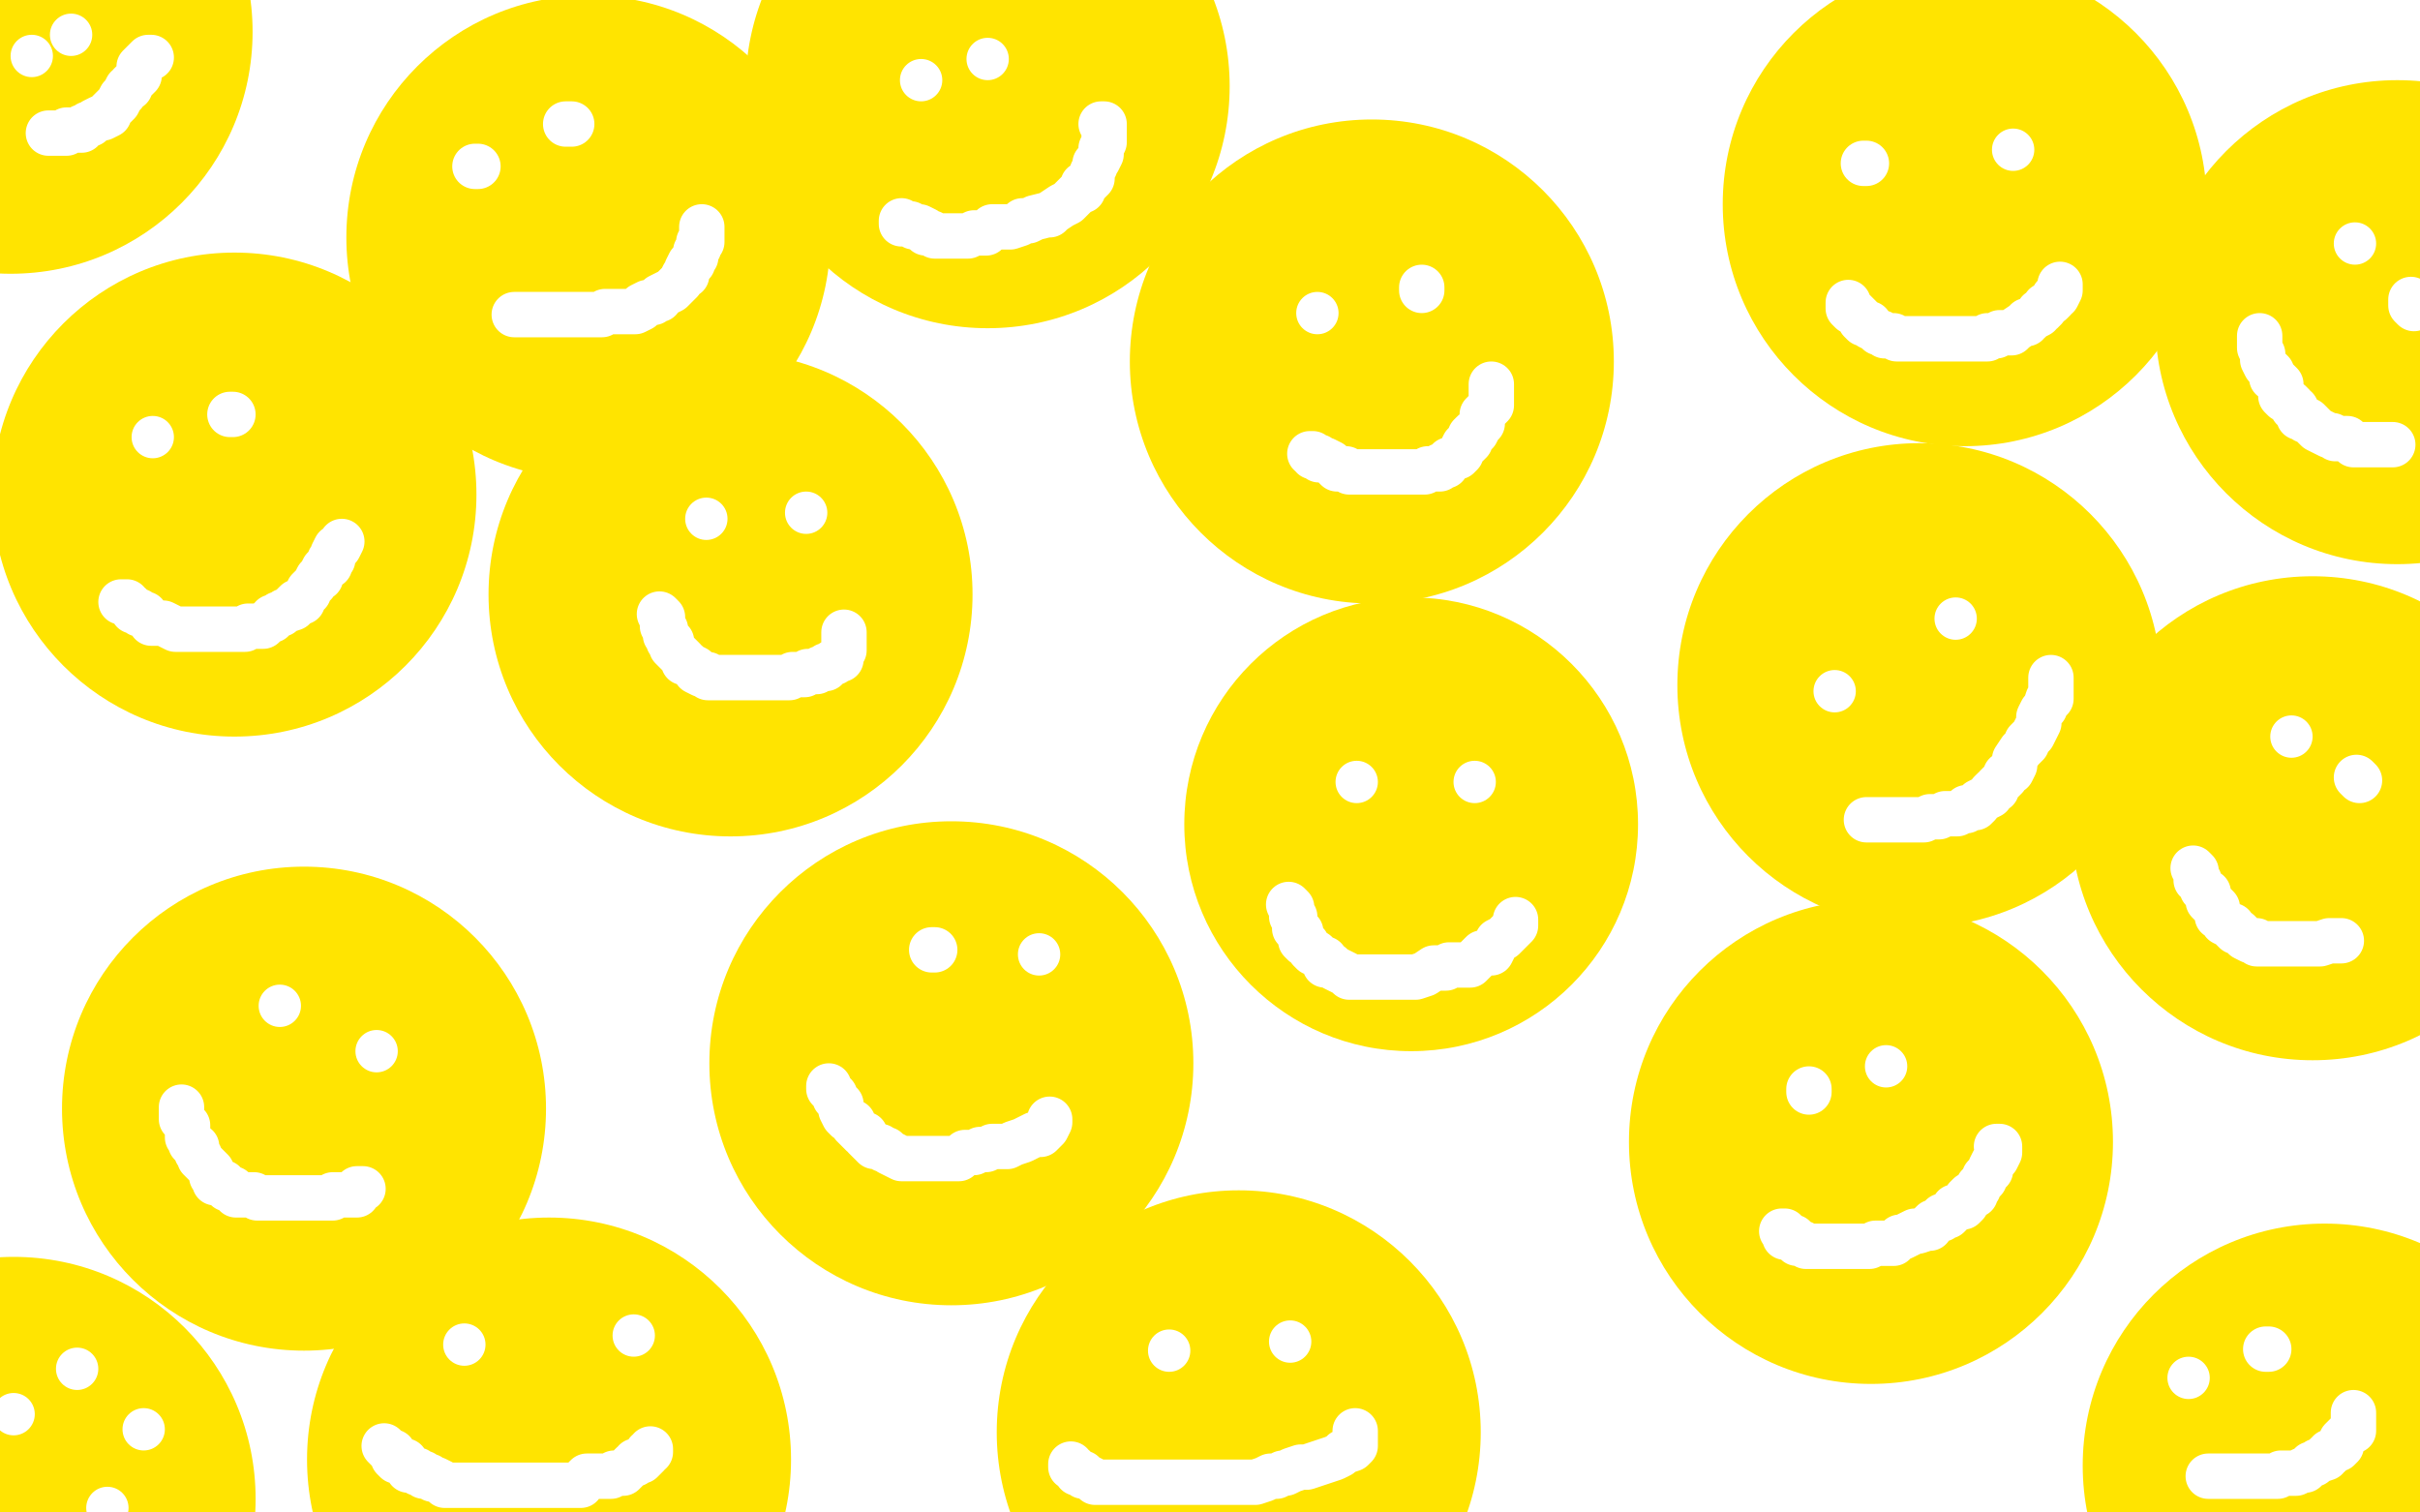
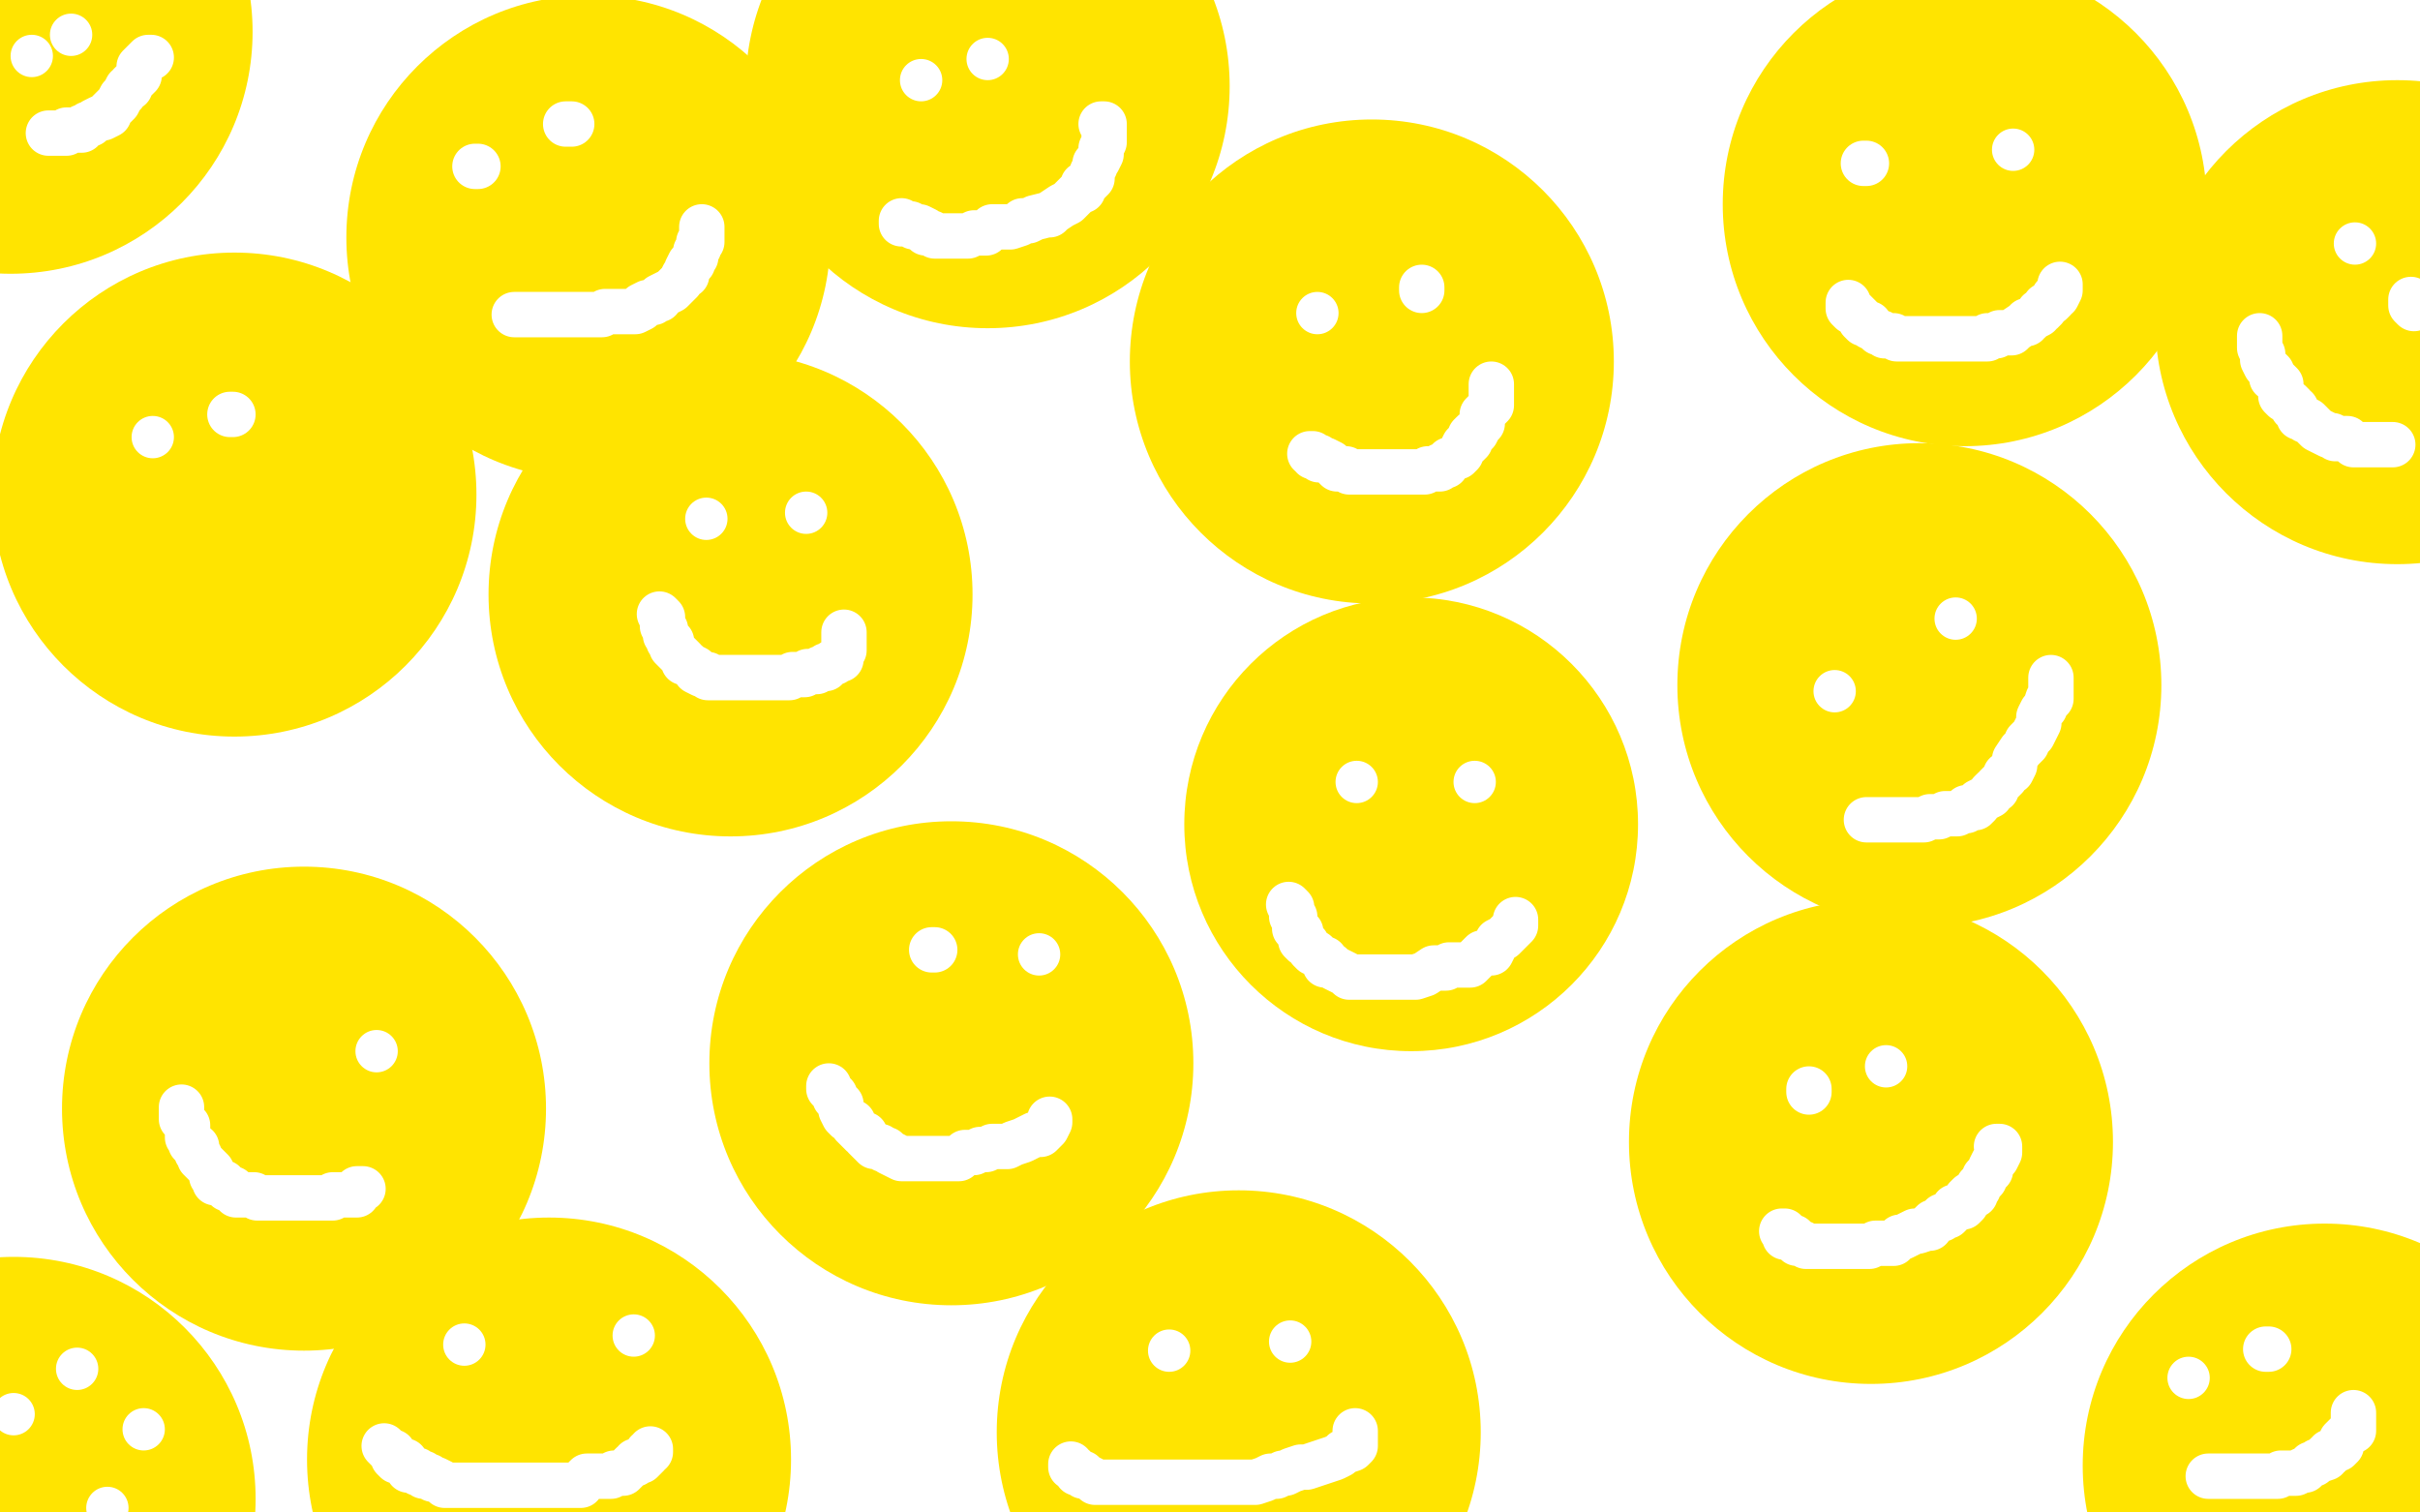
<svg xmlns="http://www.w3.org/2000/svg" width="800" height="500" version="1.1" style="stroke-antialiasing: false">
  <desc>This SVG has been created on https://colorillo.com/</desc>
  <rect x="0" y="0" width="800" height="500" style="fill: rgb(255,255,255); stroke-width:0" />
  <polyline points="446,267 446,266 446,266 446,265 446,265 446,264 446,264 446,263 446,263 446,261 446,261 446,260 446,260 446,259 446,258 446,257 446,256 446,255 446,254 446,252 446,251 446,250 446,249 446,248 446,247 449,248 449,249 450,250 453,251 453,252 454,254 454,255 455,255 456,257 456,258 456,259 456,260 456,261 456,262 456,263 456,265 456,267 456,268 456,269 456,270 456,271 456,273 455,273" style="fill: none; stroke: #ffe400; stroke-width: 30; stroke-linejoin: round; stroke-linecap: round; stroke-antialiasing: false; stroke-antialias: 0; opacity: 1.0" />
  <polyline points="446,273 458,255" style="fill: none; stroke: #ffe400; stroke-width: 31; stroke-linejoin: round; stroke-linecap: round; stroke-antialiasing: false; stroke-antialias: 0; opacity: 1.0" />
  <circle cx="458.5" cy="255.5" r="17" style="fill: #ffe400; stroke-antialiasing: false; stroke-antialias: 0; opacity: 1.0" />
  <polyline points="458,255 458,257" style="fill: none; stroke: #ffe400; stroke-width: 45; stroke-linejoin: round; stroke-linecap: round; stroke-antialiasing: false; stroke-antialias: 0; opacity: 1.0" />
  <polyline points="458,257 466,271" style="fill: none; stroke: #ffe400; stroke-width: 58; stroke-linejoin: round; stroke-linecap: round; stroke-antialiasing: false; stroke-antialias: 0; opacity: 1.0" />
  <polyline points="466,271 466,272" style="fill: none; stroke: #ffe400; stroke-width: 66; stroke-linejoin: round; stroke-linecap: round; stroke-antialiasing: false; stroke-antialias: 0; opacity: 1.0" />
  <circle cx="466.5" cy="272.5" r="37" style="fill: #ffe400; stroke-antialiasing: false; stroke-antialias: 0; opacity: 1.0" />
  <circle cx="466.5" cy="272.5" r="51" style="fill: #ffe400; stroke-antialiasing: false; stroke-antialias: 0; opacity: 1.0" />
  <circle cx="466.5" cy="272.5" r="55" style="fill: #ffe400; stroke-antialiasing: false; stroke-antialias: 0; opacity: 1.0" />
  <circle cx="466.5" cy="272.5" r="59" style="fill: #ffe400; stroke-antialiasing: false; stroke-antialias: 0; opacity: 1.0" />
  <circle cx="466.5" cy="272.5" r="67" style="fill: #ffe400; stroke-antialiasing: false; stroke-antialias: 0; opacity: 1.0" />
  <circle cx="466.5" cy="272.5" r="75" style="fill: #ffe400; stroke-antialiasing: false; stroke-antialias: 0; opacity: 1.0" />
  <circle cx="241.5" cy="196.5" r="80" style="fill: #ffe400; stroke-antialiasing: false; stroke-antialias: 0; opacity: 1.0" />
  <circle cx="100.5" cy="366.5" r="80" style="fill: #ffe400; stroke-antialiasing: false; stroke-antialias: 0; opacity: 1.0" />
  <circle cx="314.5" cy="351.5" r="80" style="fill: #ffe400; stroke-antialiasing: false; stroke-antialias: 0; opacity: 1.0" />
  <circle cx="618.5" cy="377.5" r="80" style="fill: #ffe400; stroke-antialiasing: false; stroke-antialias: 0; opacity: 1.0" />
  <circle cx="634.5" cy="226.5" r="80" style="fill: #ffe400; stroke-antialiasing: false; stroke-antialias: 0; opacity: 1.0" />
  <circle cx="453.5" cy="119.5" r="80" style="fill: #ffe400; stroke-antialiasing: false; stroke-antialias: 0; opacity: 1.0" />
  <circle cx="194.5" cy="78.5" r="80" style="fill: #ffe400; stroke-antialiasing: false; stroke-antialias: 0; opacity: 1.0" />
  <circle cx="77.5" cy="163.5" r="80" style="fill: #ffe400; stroke-antialiasing: false; stroke-antialias: 0; opacity: 1.0" />
  <circle cx="649.5" cy="67.5" r="80" style="fill: #ffe400; stroke-antialiasing: false; stroke-antialias: 0; opacity: 1.0" />
-   <circle cx="764.5" cy="270.5" r="80" style="fill: #ffe400; stroke-antialiasing: false; stroke-antialias: 0; opacity: 1.0" />
  <circle cx="409.5" cy="473.5" r="80" style="fill: #ffe400; stroke-antialiasing: false; stroke-antialias: 0; opacity: 1.0" />
  <circle cx="326.5" cy="28.5" r="80" style="fill: #ffe400; stroke-antialiasing: false; stroke-antialias: 0; opacity: 1.0" />
  <circle cx="181.5" cy="482.5" r="80" style="fill: #ffe400; stroke-antialiasing: false; stroke-antialias: 0; opacity: 1.0" />
  <circle cx="768.5" cy="484.5" r="80" style="fill: #ffe400; stroke-antialiasing: false; stroke-antialias: 0; opacity: 1.0" />
  <circle cx="3.5" cy="10.5" r="80" style="fill: #ffe400; stroke-antialiasing: false; stroke-antialias: 0; opacity: 1.0" />
  <circle cx="792.5" cy="106.5" r="80" style="fill: #ffe400; stroke-antialiasing: false; stroke-antialias: 0; opacity: 1.0" />
  <circle cx="4.5" cy="495.5" r="80" style="fill: #ffe400; stroke-antialiasing: false; stroke-antialias: 0; opacity: 1.0" />
  <polyline points="493,127 493,128 493,128 493,129 493,129 493,131 493,131 493,132 493,132 493,133 493,134 492,135 491,136 490,137 490,138 490,139 490,140 489,141 488,143 487,143 486,144 486,145 486,146 485,147 484,147 483,149 483,150 482,151 481,151 480,152 479,152 478,153 478,154 476,154 476,155 475,155 474,155 473,155 472,155 471,156 470,156 469,156 467,156 466,156 465,156 464,156 463,156 462,156 461,156 460,156 458,156 457,156 456,156 455,156 454,156 453,156 452,156 451,156 450,156 449,156 448,156 447,156 446,156 445,155 444,155 442,155 440,153 438,152 436,152 436,151 435,151 434,151 434,150 433,150" style="fill: none; stroke: #ffffff; stroke-width: 15; stroke-linejoin: round; stroke-linecap: round; stroke-antialiasing: false; stroke-antialias: 0; opacity: 1.0" />
  <polyline points="279,209 279,210 279,210 279,211 279,211 279,212 279,212 279,213 279,213 279,214 279,214 279,215 279,215 278,216 278,216 278,217 278,218 277,218 276,219 275,219 274,220 273,220 273,221 272,221 271,221 270,222 269,222 268,222 267,222 266,223 264,223 263,223 262,223 261,224 260,224 259,224 258,224 257,224 255,224 254,224 252,224 251,224 250,224 249,224 248,224 246,224 245,224 244,224 243,224 242,224 241,224 240,224 239,224 238,224 237,224 236,224 235,224 234,224 234,223 233,223 232,223 230,222 230,221 228,220 227,219 226,219 226,218 225,217 223,215 222,214 222,213 222,212 221,212 221,211 220,210 220,209 220,208 219,207 219,206 219,204 218,203" style="fill: none; stroke: #ffffff; stroke-width: 15; stroke-linejoin: round; stroke-linecap: round; stroke-antialiasing: false; stroke-antialias: 0; opacity: 1.0" />
  <polyline points="60,366 60,367 60,367 60,368 60,368 60,370 60,370 61,371 61,371 62,372 62,372 62,373 62,373 62,374 62,374 62,375 62,375 62,376 62,376 63,377 63,378 64,379 65,379 65,380 65,381 66,382 66,383 67,384 69,386 70,387 70,388 70,389 71,390 71,391 72,391 73,391 74,391 74,392 75,393 77,393 78,394 78,395 81,395 82,395 83,395 84,395 85,396 86,396 88,396 90,396 91,396 92,396 93,396 94,396 95,396 96,396 97,396 98,396 99,396 100,396 101,396 102,396 104,396 105,396 106,396 107,396 108,396 109,396 110,396 110,395 111,395 113,395 114,395 116,395 117,395 118,395 118,394 118,393 119,393 120,393" style="fill: none; stroke: #ffffff; stroke-width: 15; stroke-linejoin: round; stroke-linecap: round; stroke-antialiasing: false; stroke-antialias: 0; opacity: 1.0" />
-   <circle cx="92.5" cy="332.5" r="7" style="fill: #ffffff; stroke-antialiasing: false; stroke-antialias: 0; opacity: 1.0" />
  <circle cx="124.5" cy="347.5" r="7" style="fill: #ffffff; stroke-antialiasing: false; stroke-antialias: 0; opacity: 1.0" />
  <circle cx="233.5" cy="171.5" r="7" style="fill: #ffffff; stroke-antialiasing: false; stroke-antialias: 0; opacity: 1.0" />
  <circle cx="266.5" cy="169.5" r="7" style="fill: #ffffff; stroke-antialiasing: false; stroke-antialias: 0; opacity: 1.0" />
  <circle cx="435.5" cy="103.5" r="7" style="fill: #ffffff; stroke-antialiasing: false; stroke-antialias: 0; opacity: 1.0" />
  <polyline points="470,96 470,95 470,95" style="fill: none; stroke: #ffffff; stroke-width: 15; stroke-linejoin: round; stroke-linecap: round; stroke-antialiasing: false; stroke-antialias: 0; opacity: 1.0" />
  <polyline points="660,379 661,379 661,379 661,380 661,380 661,381 661,381 660,383 660,383 659,384 659,384 658,386 658,386 658,387 658,387 657,388 657,388 656,389 656,390 655,391 654,392 654,393 653,394 653,395 652,395 651,395 650,396 650,398 649,399 648,399 646,399 645,401 644,402 642,402 642,403 641,403 640,404 639,404 638,405 638,406 637,406 634,407 633,407 631,408 629,409 628,409 626,411 625,411 624,411 623,411 621,411 620,411 618,412 615,412 614,412 613,412 612,412 610,412 609,412 608,412 606,412 605,412 603,412 602,412 601,412 600,412 599,412 598,412 597,412 596,411 595,411 594,411 594,410 593,410 593,409 592,409 591,409 590,409 590,408 590,407 589,407" style="fill: none; stroke: #ffffff; stroke-width: 15; stroke-linejoin: round; stroke-linecap: round; stroke-antialiasing: false; stroke-antialias: 0; opacity: 1.0" />
  <polyline points="598,360 598,361 598,361" style="fill: none; stroke: #ffffff; stroke-width: 15; stroke-linejoin: round; stroke-linecap: round; stroke-antialiasing: false; stroke-antialias: 0; opacity: 1.0" />
  <circle cx="623.5" cy="352.5" r="7" style="fill: #ffffff; stroke-antialiasing: false; stroke-antialias: 0; opacity: 1.0" />
  <polyline points="678,224 678,226 678,226 678,227 678,227 678,228 678,228 678,229 678,229 678,231 678,231 677,231 677,231 676,234 676,234 675,235 675,235 674,237 674,237 674,239 674,239 673,241 673,241 672,243 672,243 670,245 670,246 668,248 666,251 666,252 666,253 665,255 663,256 663,257 662,258 660,260 660,261 659,261 658,262 658,263 656,264 654,265 654,266 653,267 652,267 650,267 650,268 649,268 647,269 646,269 645,269 643,269 641,270 638,270 636,271 635,271 634,271 631,271 630,271 629,271 627,271 626,271 625,271 624,271 623,271 622,271 621,271 620,271 619,271 618,271 617,271" style="fill: none; stroke: #ffffff; stroke-width: 15; stroke-linejoin: round; stroke-linecap: round; stroke-antialiasing: false; stroke-antialias: 0; opacity: 1.0" />
  <circle cx="606.5" cy="228.5" r="7" style="fill: #ffffff; stroke-antialiasing: false; stroke-antialias: 0; opacity: 1.0" />
  <circle cx="646.5" cy="204.5" r="7" style="fill: #ffffff; stroke-antialiasing: false; stroke-antialias: 0; opacity: 1.0" />
  <polyline points="774,311 772,311 772,311 771,311 771,311 770,311 770,311 767,312 767,312 766,312 766,312 765,312 765,312 764,312 764,312 763,312 763,312 762,312 762,312 761,312 759,312 758,312 756,312 754,312 753,312 752,312 751,312 750,312 748,312 747,312 746,312 746,311 744,311 742,310 741,309 740,308 739,308 738,307 738,306 737,306 735,305 734,303 733,303 733,301 733,300 732,299 731,299 730,298 730,297 730,295 729,295 728,294 728,293 727,292 727,291 726,291 726,290 726,289 726,288 725,287" style="fill: none; stroke: #ffffff; stroke-width: 15; stroke-linejoin: round; stroke-linecap: round; stroke-antialiasing: false; stroke-antialias: 0; opacity: 1.0" />
  <circle cx="757.5" cy="243.5" r="7" style="fill: #ffffff; stroke-antialiasing: false; stroke-antialias: 0; opacity: 1.0" />
  <polyline points="779,257 780,258 780,258" style="fill: none; stroke: #ffffff; stroke-width: 15; stroke-linejoin: round; stroke-linecap: round; stroke-antialiasing: false; stroke-antialias: 0; opacity: 1.0" />
  <polyline points="681,94 681,96 681,96 680,98 680,98 679,98 679,98 679,99 679,99 678,100 678,100 676,101 676,101 676,102 676,102 675,103 675,103 674,103 674,103 674,104 674,104 672,105 671,106 670,106 670,107 669,107 666,109 665,110 663,110 661,110 660,111 659,111 657,111 657,112 655,112 654,112 653,112 651,112 650,112 648,112 647,112 646,112 645,112 644,112 643,112 642,112 641,112 640,112 639,112 638,112 636,112 635,112 634,112 633,112 632,112 631,112 630,112 629,112 628,112 627,112 626,111 625,111 624,111 623,111 622,110 621,110 620,109 618,108 618,107 616,107 615,106 615,105 614,104 613,103 612,103 611,102 611,100" style="fill: none; stroke: #ffffff; stroke-width: 15; stroke-linejoin: round; stroke-linecap: round; stroke-antialiasing: false; stroke-antialias: 0; opacity: 1.0" />
  <polyline points="617,54 616,54 616,54" style="fill: none; stroke: #ffffff; stroke-width: 15; stroke-linejoin: round; stroke-linecap: round; stroke-antialiasing: false; stroke-antialias: 0; opacity: 1.0" />
  <circle cx="665.5" cy="49.5" r="7" style="fill: #ffffff; stroke-antialiasing: false; stroke-antialias: 0; opacity: 1.0" />
  <polyline points="232,75 232,77 232,77 232,78 232,78 232,79 232,79 232,80 232,80 231,80 231,80 231,81 231,81 231,82 231,82 230,83 230,83 230,84 230,84 230,85 229,86 229,87 228,87 227,89 227,90 227,91 226,91 225,93 224,94 223,95 222,96 220,97 218,98 218,99 217,99 216,100 214,100 212,101 212,102 210,103 209,103 207,103 206,103 205,103 204,103 203,103 201,103 200,103 199,104 198,104 196,104 194,104 192,104 191,104 190,104 189,104 188,104 186,104 185,104 184,104 183,104 182,104 181,104 180,104 179,104 177,104 176,104 174,104 173,104 172,104 171,104 170,104" style="fill: none; stroke: #ffffff; stroke-width: 15; stroke-linejoin: round; stroke-linecap: round; stroke-antialiasing: false; stroke-antialias: 0; opacity: 1.0" />
  <polyline points="158,55 157,55 157,55" style="fill: none; stroke: #ffffff; stroke-width: 15; stroke-linejoin: round; stroke-linecap: round; stroke-antialiasing: false; stroke-antialias: 0; opacity: 1.0" />
  <polyline points="189,41 188,41 188,41 187,41 187,41" style="fill: none; stroke: #ffffff; stroke-width: 15; stroke-linejoin: round; stroke-linecap: round; stroke-antialiasing: false; stroke-antialias: 0; opacity: 1.0" />
-   <polyline points="113,179 112,181 112,181 111,181 111,181 110,183 110,183 110,185 110,185 109,185 109,185 109,187 109,187 108,187 108,187 107,188 107,188 106,190 106,190 106,191 106,191 105,191 104,193 103,194 102,195 102,196 101,197 100,198 100,199 98,199 97,200 97,201 94,202 93,203 92,203 91,204 90,204 90,205 89,205 87,207 86,207 85,207 84,207 82,207 81,208 79,208 78,208 77,208 76,208 75,208 74,208 73,208 72,208 70,208 69,208 68,208 66,208 65,208 64,208 63,208 62,208 60,208 58,208 56,207 54,206 53,206 52,206 51,206 50,206 50,205 48,204 48,203 46,203 46,202 45,202 44,202 44,201 43,200 42,200 42,199 41,199 40,199" style="fill: none; stroke: #ffffff; stroke-width: 15; stroke-linejoin: round; stroke-linecap: round; stroke-antialiasing: false; stroke-antialias: 0; opacity: 1.0" />
  <circle cx="50.5" cy="144.5" r="7" style="fill: #ffffff; stroke-antialiasing: false; stroke-antialias: 0; opacity: 1.0" />
  <polyline points="77,137 76,137 76,137" style="fill: none; stroke: #ffffff; stroke-width: 15; stroke-linejoin: round; stroke-linecap: round; stroke-antialiasing: false; stroke-antialias: 0; opacity: 1.0" />
  <polyline points="364,41 365,41 365,41 365,43 365,43 365,46 365,46 365,47 365,47 364,49 364,49 364,51 364,51 363,53 363,53 362,54 362,54 362,55 362,55 361,57 361,57 361,59 361,59 359,61 358,61 358,63 357,63 356,64 355,65 354,66 353,67 351,68 348,70 347,71 346,71 342,72 340,73 338,73 337,74 334,75 331,75 330,75 328,75 326,77 325,77 323,77 322,77 320,78 319,78 318,78 317,78 315,78 314,78 312,78 311,78 310,78 309,78 308,77 306,77 306,76 304,75 303,75 302,75 301,74 300,74 299,74 298,74 298,73" style="fill: none; stroke: #ffffff; stroke-width: 15; stroke-linejoin: round; stroke-linecap: round; stroke-antialiasing: false; stroke-antialias: 0; opacity: 1.0" />
  <circle cx="304.5" cy="26.5" r="7" style="fill: #ffffff; stroke-antialiasing: false; stroke-antialias: 0; opacity: 1.0" />
  <circle cx="326.5" cy="19.5" r="7" style="fill: #ffffff; stroke-antialiasing: false; stroke-antialias: 0; opacity: 1.0" />
  <polyline points="501,304 501,306 501,306 500,307 500,307 498,309 498,309 497,310 497,310 495,311 495,311 494,313 494,313 493,315 493,315 490,315 490,315 489,316 489,316 487,318 487,318 486,319 486,319 483,319 483,319 482,319 482,319 479,319 479,319 478,320 474,320 471,322 468,323 466,323 464,323 462,323 460,323 458,323 456,323 454,323 453,323 451,323 450,323 448,323 447,323 446,323 445,322 443,321 441,320 440,319 439,319 438,319 438,318 438,317 437,317 435,315 434,315 433,314 432,312 431,312 430,311 430,310 430,308 429,307 428,307 428,306 428,304 428,303 427,303 427,302 427,301 427,300 426,299" style="fill: none; stroke: #ffffff; stroke-width: 15; stroke-linejoin: round; stroke-linecap: round; stroke-antialiasing: false; stroke-antialias: 0; opacity: 1.0" />
  <circle cx="448.5" cy="258.5" r="7" style="fill: #ffffff; stroke-antialiasing: false; stroke-antialias: 0; opacity: 1.0" />
  <circle cx="487.5" cy="258.5" r="7" style="fill: #ffffff; stroke-antialiasing: false; stroke-antialias: 0; opacity: 1.0" />
  <polyline points="347,370 347,371 347,371 346,373 346,373 345,374 345,374 344,375 344,375 343,375 343,375 342,375 342,375 340,376 340,376 338,377 338,377 335,378 335,378 333,379 332,379 330,379 329,379 328,379 326,380 325,380 324,380 322,381 320,381 319,381 317,383 315,383 314,383 313,383 312,383 311,383 310,383 309,383 308,383 307,383 306,383 305,383 304,383 303,383 302,383 301,383 298,383 296,382 294,381 293,380 292,380 291,379 290,379 289,379 288,378 287,377 286,376 286,375 285,375 284,374 283,373 282,372 282,371 280,370 279,369 278,367 278,365 277,364 276,363 276,362 275,361 274,360 274,359" style="fill: none; stroke: #ffffff; stroke-width: 15; stroke-linejoin: round; stroke-linecap: round; stroke-antialiasing: false; stroke-antialias: 0; opacity: 1.0" />
  <polyline points="308,314 309,314 309,314" style="fill: none; stroke: #ffffff; stroke-width: 15; stroke-linejoin: round; stroke-linecap: round; stroke-antialiasing: false; stroke-antialias: 0; opacity: 1.0" />
  <circle cx="343.5" cy="315.5" r="7" style="fill: #ffffff; stroke-antialiasing: false; stroke-antialias: 0; opacity: 1.0" />
  <polyline points="215,479 215,480 215,480 214,480 214,480 214,481 214,481 213,482 212,483 211,483 210,483 210,484 209,484 208,485 206,487 205,487 203,487 202,488 199,488 198,488 197,488 196,488 194,488 192,490 192,491 191,491 190,491 188,491 187,491 186,491 185,491 184,491 183,491 182,491 181,491 179,491 178,491 176,491 174,491 173,491 172,491 171,491 170,491 169,491 167,491 166,491 164,491 163,491 162,491 161,491 160,491 159,491 158,491 156,491 154,491 153,491 150,491 148,491 147,491 146,490 144,489 143,489 142,488 140,488 140,487 139,487 138,487 138,486 135,486 134,484 134,483 133,483 132,483 131,483 130,482 130,481 130,480 129,480 128,479 127,478" style="fill: none; stroke: #ffffff; stroke-width: 15; stroke-linejoin: round; stroke-linecap: round; stroke-antialiasing: false; stroke-antialias: 0; opacity: 1.0" />
  <circle cx="153.5" cy="444.5" r="7" style="fill: #ffffff; stroke-antialiasing: false; stroke-antialias: 0; opacity: 1.0" />
  <circle cx="209.5" cy="441.5" r="7" style="fill: #ffffff; stroke-antialiasing: false; stroke-antialias: 0; opacity: 1.0" />
  <polyline points="448,473 448,474 448,474 448,475 448,475 448,476 448,476 448,477 448,477 448,478 448,478 447,479 447,479 444,480 444,480 443,481 443,481 441,482 441,482 438,483 438,483 435,484 435,484 432,485 432,485 430,485 427,486 425,487 424,487 422,488 420,488 418,489 415,490 413,490 410,490 408,490 405,490 403,490 400,490 398,490 394,490 393,490 391,490 390,490 387,490 386,490 384,490 382,490 379,490 377,490 376,490 374,490 372,490 370,490 369,490 368,490 367,490 366,490 364,490 363,490 362,490 361,489 359,488 358,488 358,487 357,487 356,487 355,485 354,485 354,484" style="fill: none; stroke: #ffffff; stroke-width: 15; stroke-linejoin: round; stroke-linecap: round; stroke-antialiasing: false; stroke-antialias: 0; opacity: 1.0" />
  <circle cx="386.5" cy="446.5" r="7" style="fill: #ffffff; stroke-antialiasing: false; stroke-antialias: 0; opacity: 1.0" />
  <circle cx="426.5" cy="443.5" r="7" style="fill: #ffffff; stroke-antialiasing: false; stroke-antialias: 0; opacity: 1.0" />
  <polyline points="778,467 778,469 778,469 778,470 778,470 778,471 778,471 778,472 778,472 778,473 778,473 777,473 777,473 775,475 775,475 774,476 774,476 774,477 774,478 773,479 772,479 771,480 770,480 770,481 769,481 769,482 766,483 765,484 764,484 763,485 762,486 761,486 759,487 758,487 757,487 756,487 755,487 754,487 753,488 752,488 751,488 750,488 748,488 747,488 746,488 745,488 744,488 743,488 742,488 741,488 739,488 738,488 737,488 736,488 735,488 733,488 732,488 731,488 730,488" style="fill: none; stroke: #ffffff; stroke-width: 15; stroke-linejoin: round; stroke-linecap: round; stroke-antialiasing: false; stroke-antialias: 0; opacity: 1.0" />
  <circle cx="723.5" cy="455.5" r="7" style="fill: #ffffff; stroke-antialiasing: false; stroke-antialias: 0; opacity: 1.0" />
  <polyline points="749,446 750,446 750,446" style="fill: none; stroke: #ffffff; stroke-width: 15; stroke-linejoin: round; stroke-linecap: round; stroke-antialiasing: false; stroke-antialias: 0; opacity: 1.0" />
  <polyline points="747,111 747,113 747,113 747,114 747,114 747,115 747,115 748,117 748,117 748,118 748,118 748,119 748,119 749,121 749,121 750,122 750,122 751,123 751,123 751,125 751,125 752,125 752,125 754,127 754,127 754,129 754,129 754,131 754,131 755,132 757,133 758,134 758,135 759,135 760,137 760,138 761,138 762,139 763,139 764,140 765,141 766,142 768,143 770,144 771,144 772,145 773,145 775,145 776,145 778,147 779,147 781,147 782,147 784,147 785,147 786,147 787,147 789,147 790,147 791,147" style="fill: none; stroke: #ffffff; stroke-width: 15; stroke-linejoin: round; stroke-linecap: round; stroke-antialiasing: false; stroke-antialias: 0; opacity: 1.0" />
  <circle cx="778.5" cy="80.5" r="7" style="fill: #ffffff; stroke-antialiasing: false; stroke-antialias: 0; opacity: 1.0" />
  <polyline points="797,99 797,100 797,100 797,101 797,101 798,102 798,102" style="fill: none; stroke: #ffffff; stroke-width: 15; stroke-linejoin: round; stroke-linecap: round; stroke-antialiasing: false; stroke-antialias: 0; opacity: 1.0" />
  <polyline points="50,19 49,19 49,19 48,20 48,20 47,21 47,21 46,22 46,22 46,23 46,23 46,24 46,24 46,25 46,25 44,27 44,27 43,28 43,28 43,29 43,29 42,29 42,29 41,31 40,32 39,34 38,35 37,36 36,37 36,38 34,39 33,39 31,40 30,41 29,41 28,42 27,42 27,43 26,43 25,43 24,43 23,43 22,43 22,44 21,44 20,44 19,44 18,44 17,44 16,44" style="fill: none; stroke: #ffffff; stroke-width: 15; stroke-linejoin: round; stroke-linecap: round; stroke-antialiasing: false; stroke-antialias: 0; opacity: 1.0" />
  <circle cx="10.5" cy="18.5" r="7" style="fill: #ffffff; stroke-antialiasing: false; stroke-antialias: 0; opacity: 1.0" />
  <circle cx="23.5" cy="11.5" r="7" style="fill: #ffffff; stroke-antialiasing: false; stroke-antialias: 0; opacity: 1.0" />
  <circle cx="25.5" cy="452.5" r="7" style="fill: #ffffff; stroke-antialiasing: false; stroke-antialias: 0; opacity: 1.0" />
  <circle cx="47.5" cy="472.5" r="7" style="fill: #ffffff; stroke-antialiasing: false; stroke-antialias: 0; opacity: 1.0" />
  <circle cx="4.5" cy="467.5" r="7" style="fill: #ffffff; stroke-antialiasing: false; stroke-antialias: 0; opacity: 1.0" />
  <circle cx="35.5" cy="498.5" r="7" style="fill: #ffffff; stroke-antialiasing: false; stroke-antialias: 0; opacity: 1.0" />
</svg>